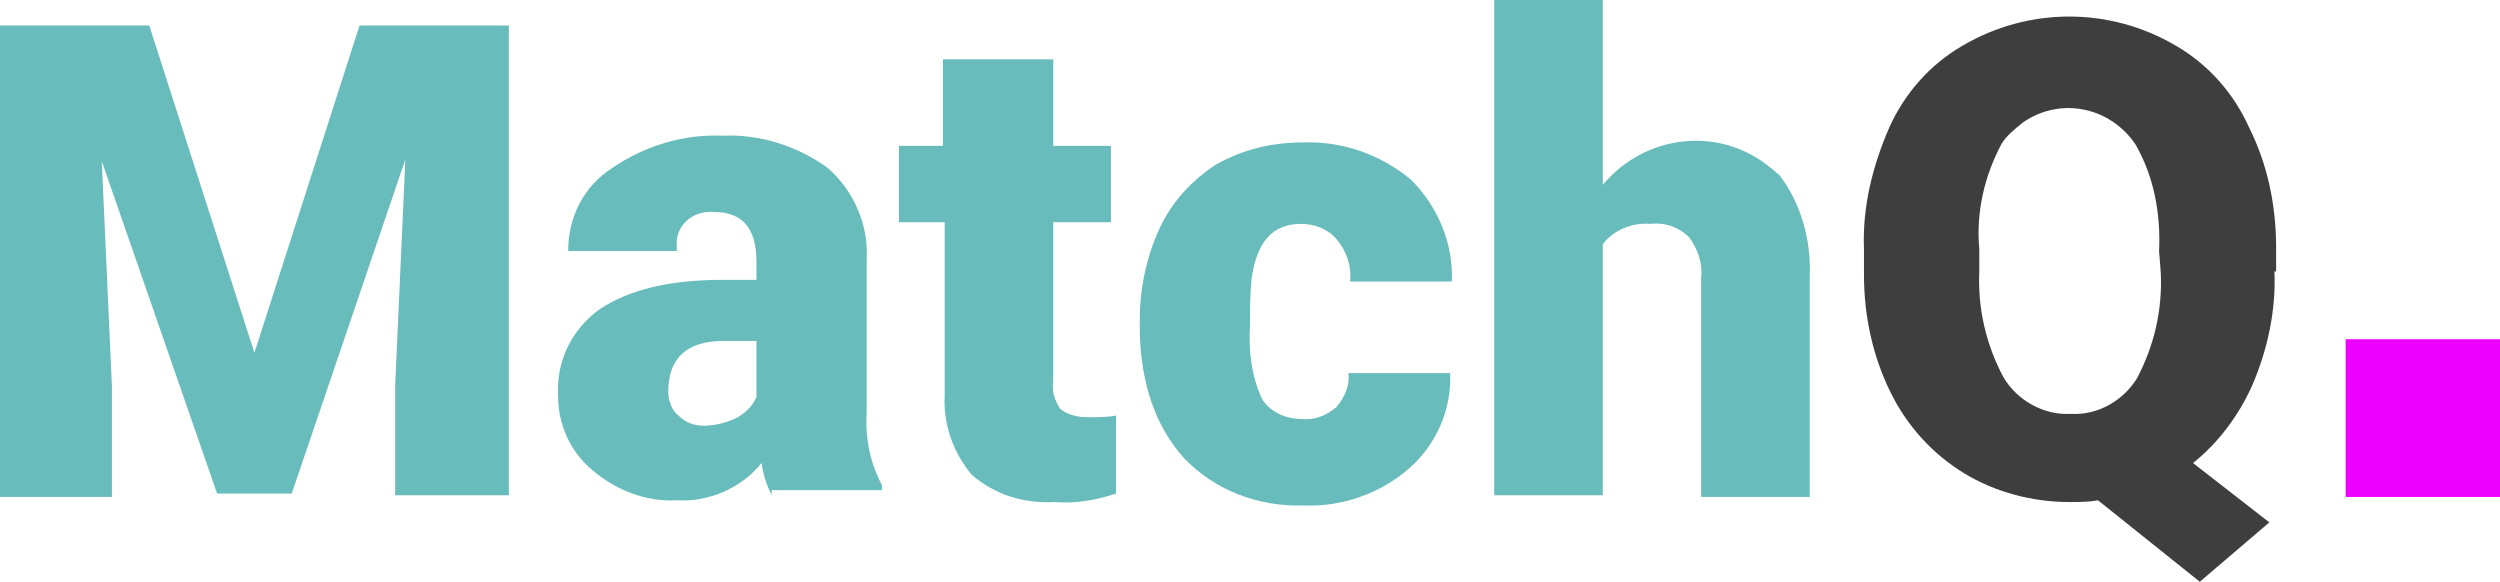
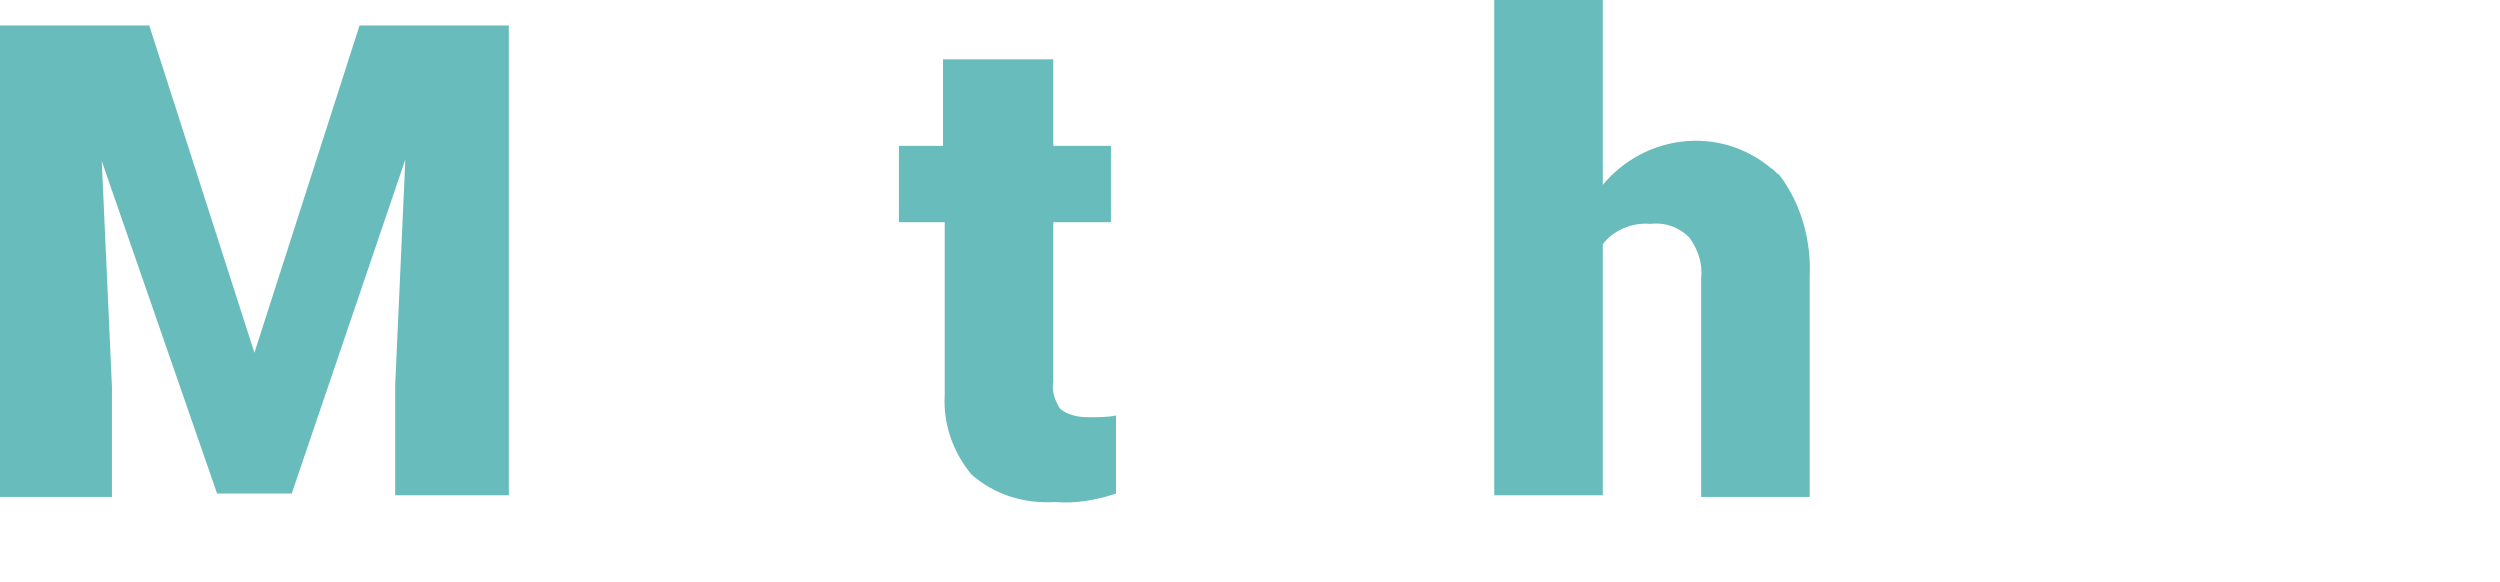
<svg xmlns="http://www.w3.org/2000/svg" id="Layer_1" x="0px" y="0px" viewBox="0 0 147.4 34.3" style="enable-background:new 0 0 147.4 34.3;" xml:space="preserve">
  <style type="text/css">	.st0{fill:#68BCBC;}	.st1{fill:#3E3E3E;}	.st2{fill:#EC00FF;}</style>
  <path class="st0" d="M8.8,1.5L15,20.8l6.2-19.3H30v27.7h-6.7v-6.5l0.6-13.3l-6.7,19.7h-4.4L6,9.5l0.6,13.3v6.5H0V1.5H8.8z" />
-   <path class="st0" d="M45.5,29.2c-0.3-0.6-0.5-1.2-0.6-1.9c-1.2,1.5-3.1,2.3-5,2.2c-1.8,0.1-3.6-0.6-5-1.8c-1.3-1.1-2-2.7-2-4.4  c-0.1-2,0.8-3.9,2.5-5.1c1.7-1.1,4-1.7,7.2-1.7h2v-1.1c0-1.9-0.8-2.9-2.5-2.9c-1.1-0.1-2.1,0.6-2.2,1.7c0,0.2,0,0.4,0,0.6h-6.4  c0-2,0.9-3.8,2.6-4.9c1.9-1.3,4.2-2,6.5-1.9c2.2-0.1,4.4,0.6,6.2,1.9c1.5,1.3,2.4,3.3,2.3,5.3v9.1c-0.1,1.5,0.2,3,0.9,4.3v0.3H45.5z   M41.5,25.1c0.7,0,1.4-0.2,2-0.5c0.5-0.3,0.9-0.7,1.1-1.2v-3.3h-1.9c-2.2,0-3.3,1-3.3,3c0,0.5,0.2,1.1,0.6,1.4  C40.4,24.9,40.9,25.1,41.5,25.1L41.5,25.1z" />
  <path class="st0" d="M62.1,3.5v5.1h3.4v4.5h-3.4v9.4c-0.1,0.6,0.1,1.1,0.4,1.6c0.5,0.4,1.1,0.5,1.7,0.5c0.5,0,1.1,0,1.6-0.1v4.6  c-1.2,0.4-2.4,0.6-3.6,0.5c-1.8,0.1-3.5-0.4-4.9-1.6c-1.1-1.3-1.7-3-1.6-4.7V13.1H53V8.6h2.6V3.5H62.1z" />
-   <path class="st0" d="M76.7,24.7c0.8,0.1,1.5-0.2,2.1-0.7c0.5-0.6,0.8-1.3,0.7-2h6c0.1,2.1-0.8,4.2-2.4,5.6c-1.7,1.5-4,2.3-6.2,2.2  c-2.7,0.1-5.3-0.9-7.1-2.8c-1.7-1.9-2.6-4.5-2.6-7.8v-0.3c0-1.9,0.4-3.8,1.2-5.5c0.7-1.5,1.9-2.8,3.3-3.7c1.6-0.9,3.3-1.3,5.1-1.3  c2.3-0.1,4.6,0.7,6.4,2.2c1.6,1.6,2.5,3.8,2.4,6h-6c0.1-0.9-0.2-1.8-0.8-2.5c-0.5-0.6-1.3-0.9-2.1-0.9c-1.7,0-2.6,1.1-2.9,3.2  c-0.1,0.9-0.1,1.9-0.1,2.8c-0.1,1.5,0.1,3,0.7,4.3C74.8,24.2,75.7,24.7,76.7,24.7z" />
  <path class="st0" d="M94.5,10.9c2.5-3,6.9-3.5,9.9-1c0.2,0.1,0.3,0.3,0.5,0.4c1.3,1.7,1.9,3.9,1.8,6v13h-6.4V16.4  c0.1-0.9-0.2-1.7-0.7-2.4c-0.6-0.6-1.4-0.9-2.3-0.8c-1.1-0.1-2.2,0.4-2.8,1.2v14.8h-6.4V0h6.4L94.5,10.9z" />
-   <path class="st1" d="M134.1,16c0.1,2.3-0.4,4.6-1.3,6.7c-0.8,1.8-2,3.4-3.5,4.6l4.5,3.5l-4.1,3.5l-6-4.8c-0.6,0.1-1.1,0.1-1.7,0.1  c-2.2,0-4.4-0.6-6.2-1.7c-1.8-1.1-3.3-2.7-4.3-4.7c-1.1-2.2-1.6-4.6-1.6-7v-1.5c-0.1-2.5,0.5-4.9,1.5-7.2c0.9-2,2.4-3.7,4.3-4.8  c3.9-2.3,8.7-2.3,12.6,0c1.9,1.1,3.4,2.8,4.3,4.8c1.1,2.2,1.6,4.6,1.6,7.1V16z M127.3,14.8c0.1-2.2-0.3-4.4-1.4-6.3  c-1.5-2.2-4.4-2.8-6.6-1.3c-0.5,0.4-1,0.8-1.3,1.3c-1,1.9-1.5,4-1.3,6.2V16c-0.1,2.2,0.4,4.3,1.4,6.2c0.8,1.4,2.4,2.3,4,2.2  c1.6,0.1,3.1-0.8,3.9-2.1c1-1.9,1.5-4,1.4-6.2L127.3,14.8z" />
-   <rect x="138.3" y="20" class="st2" width="9.3" height="9.3" />
</svg>